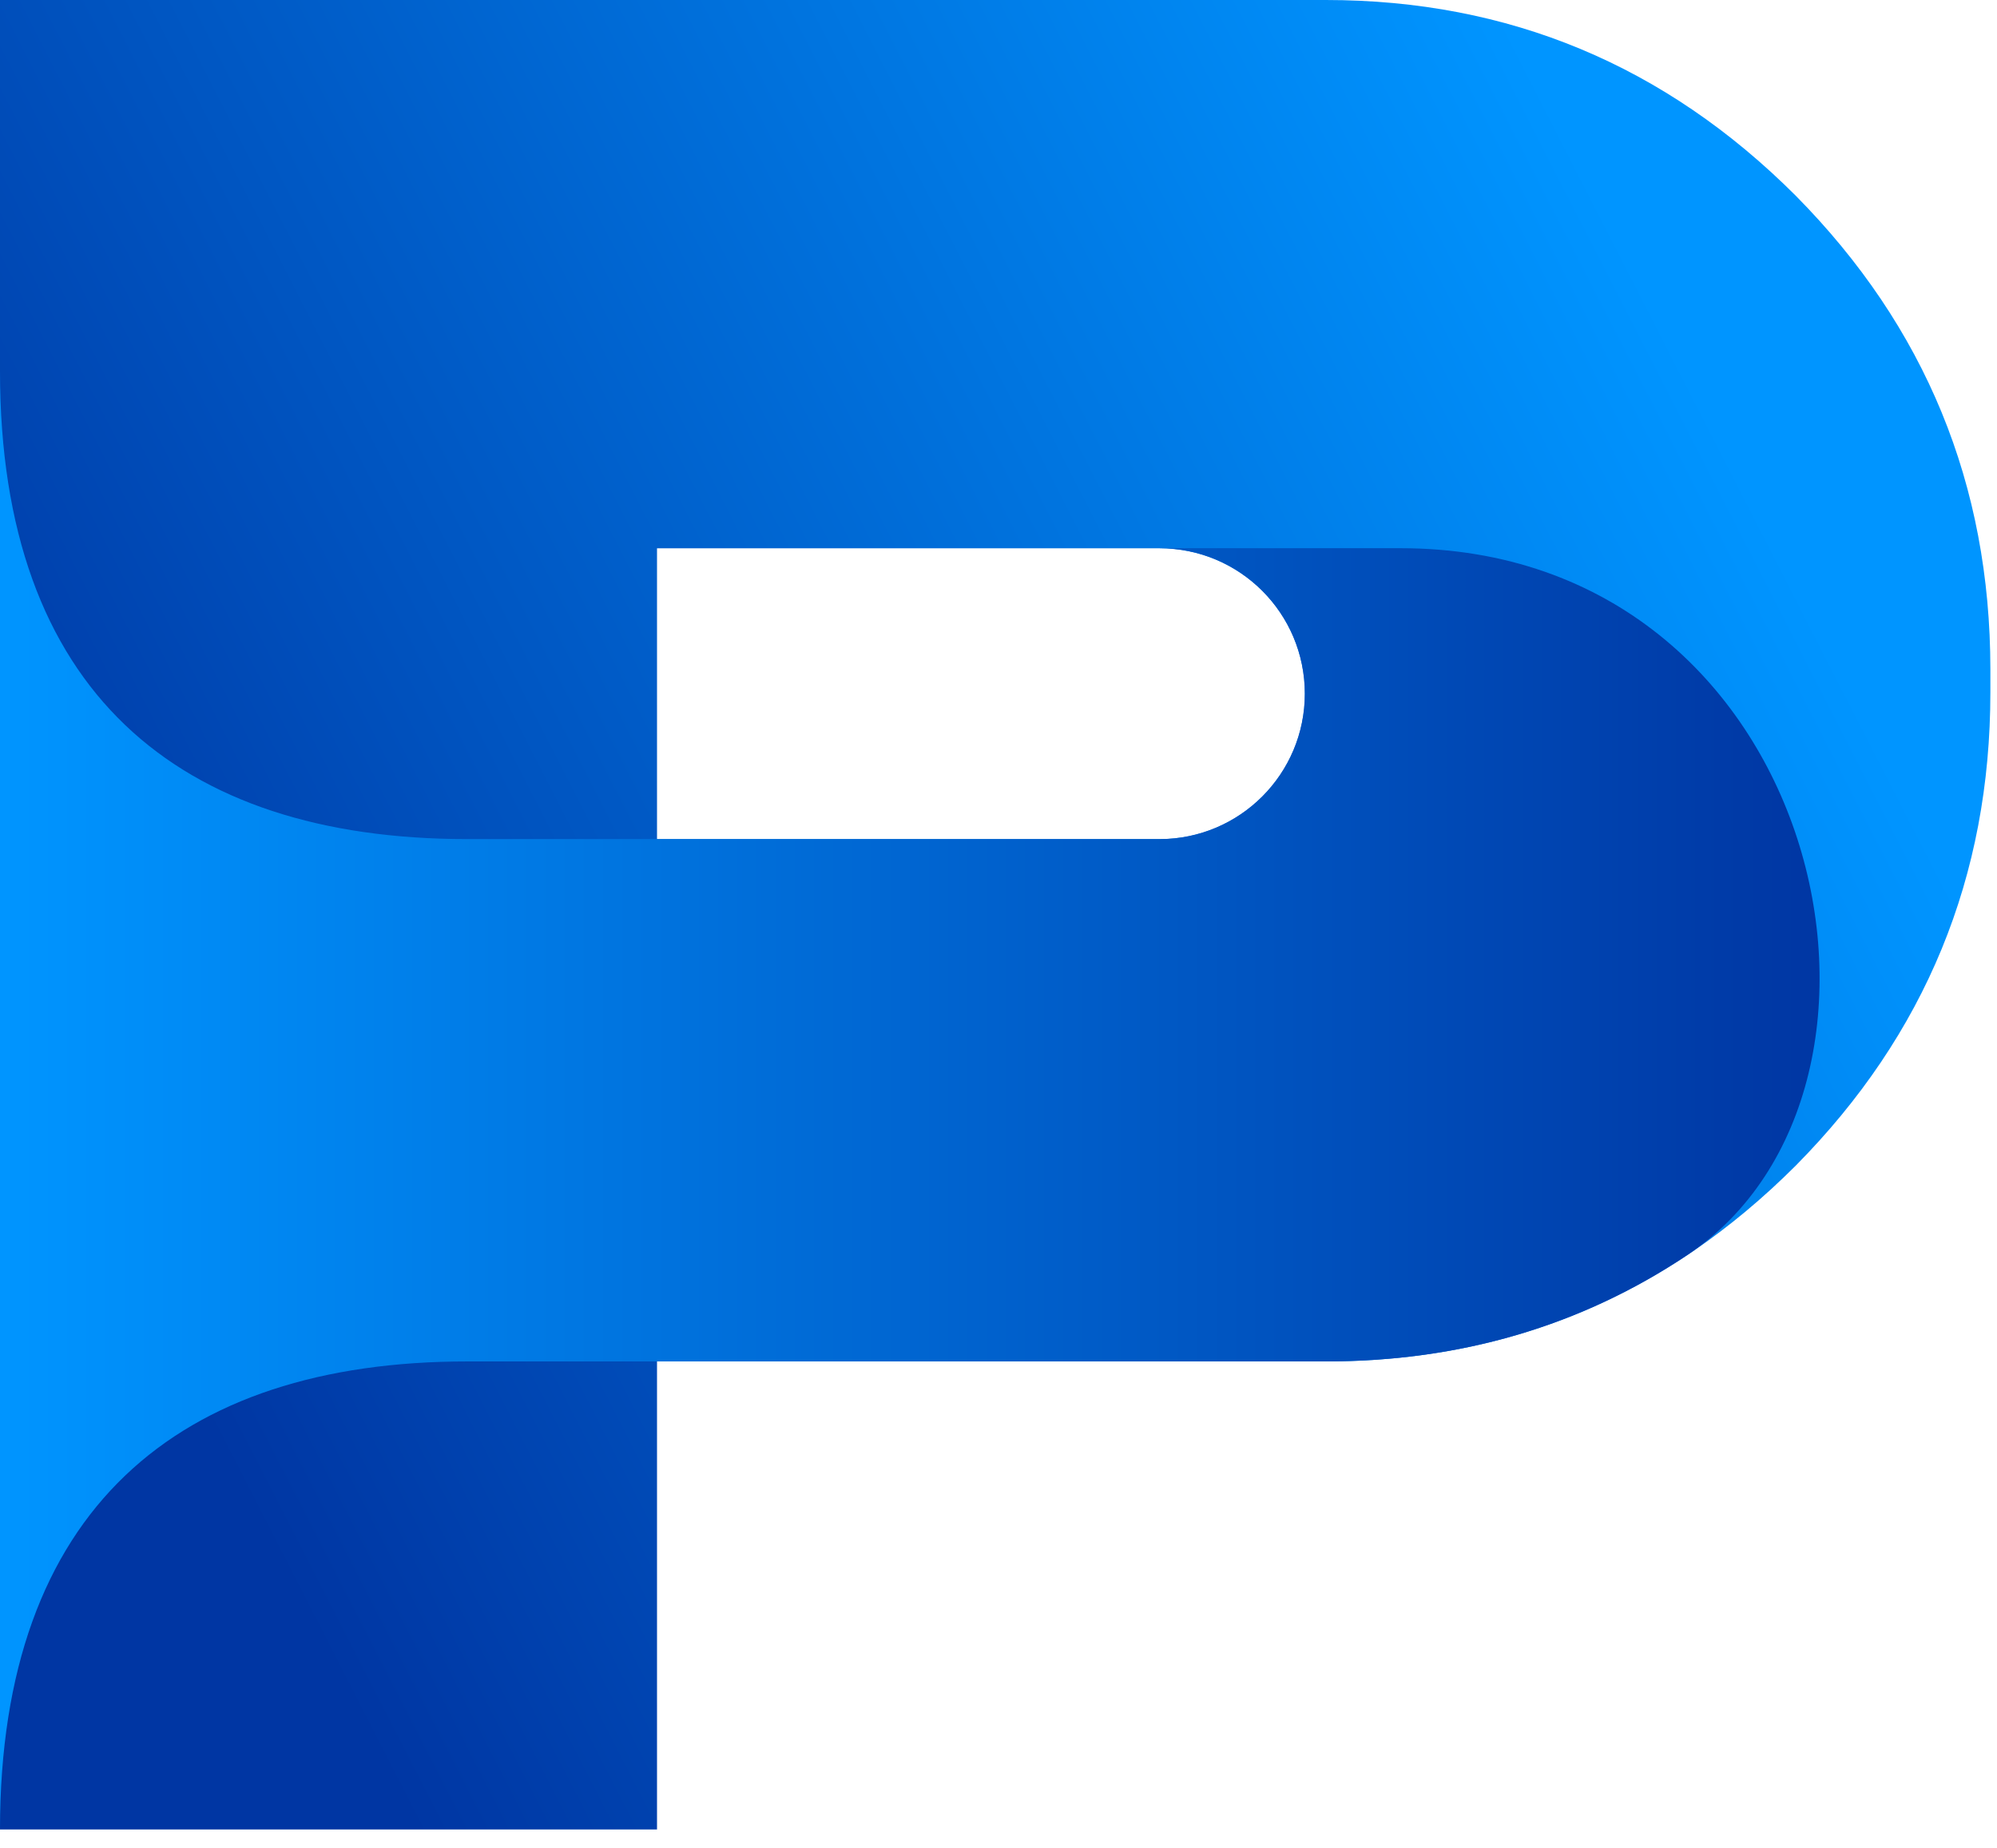
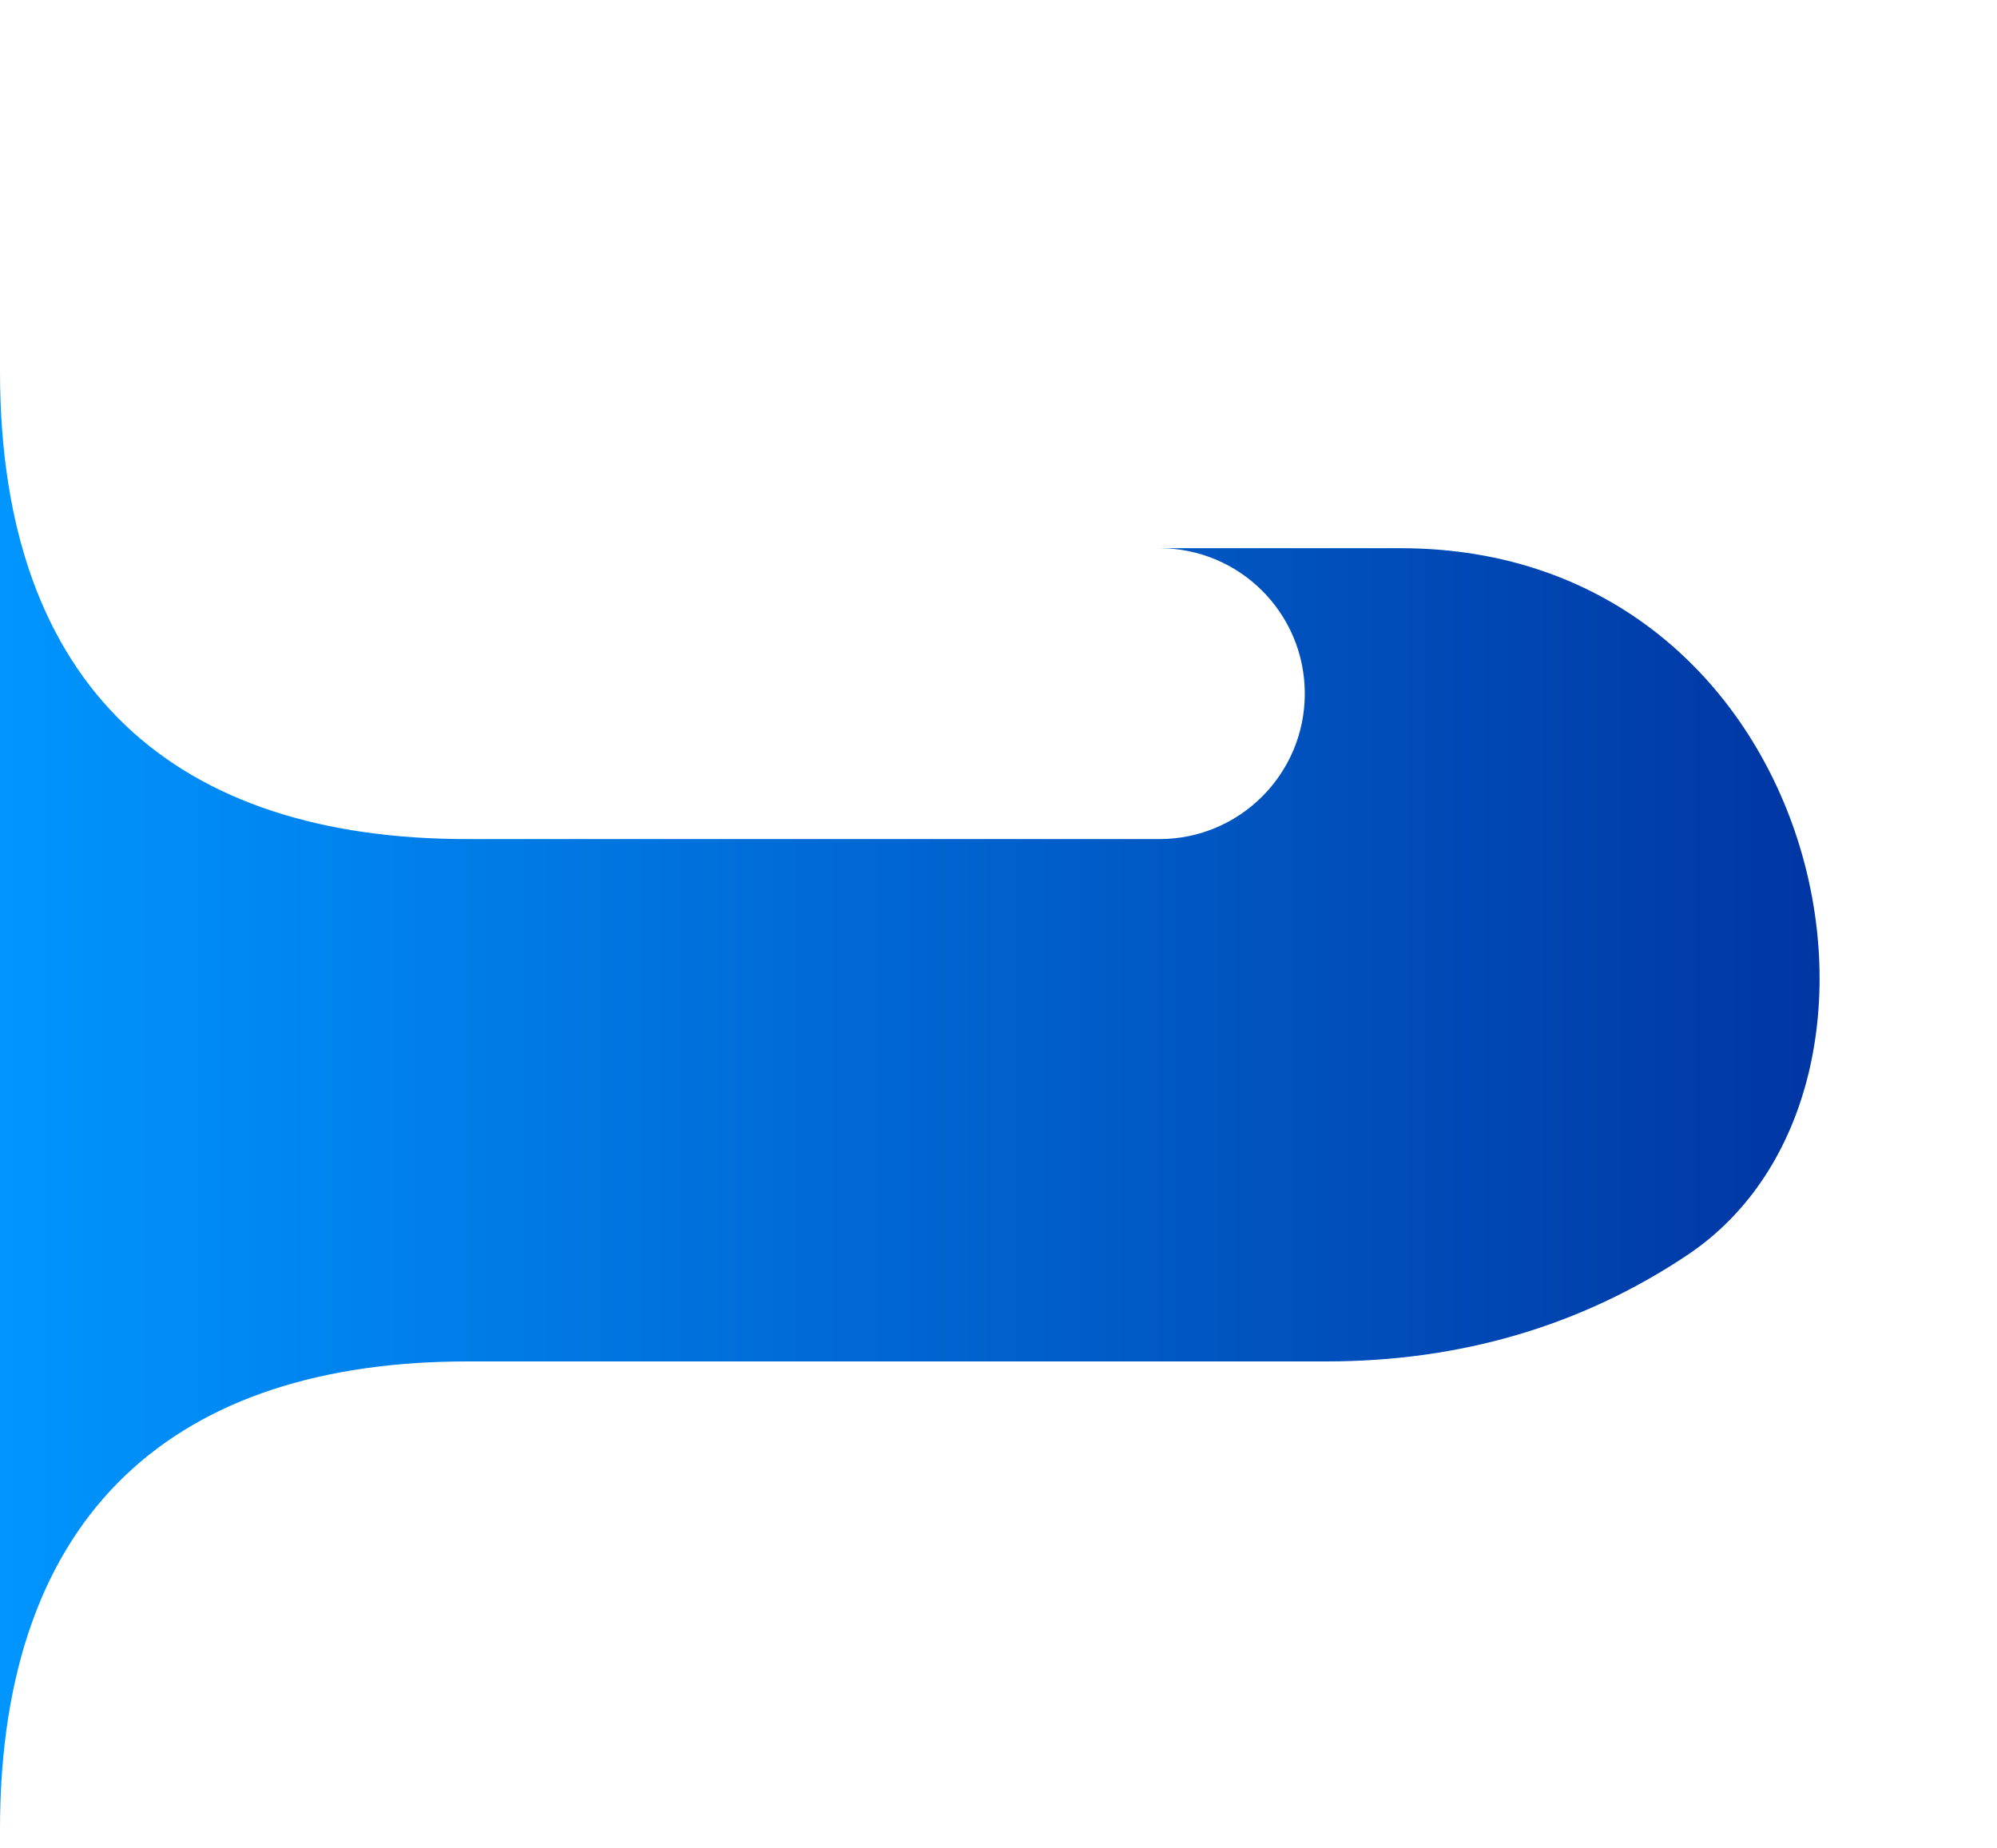
<svg xmlns="http://www.w3.org/2000/svg" version="1.1" id="Layer_2_1_" x="0px" y="0px" width="18.389px" height="17.011px" viewBox="0 0 18.389 17.011" enable-background="new 0 0 18.389 17.011" xml:space="preserve">
  <g>
    <linearGradient id="SVGID_1_" gradientUnits="userSpaceOnUse" x1="14.98" y1="2.296" x2="0.228" y2="9.855">
      <stop offset="0" style="stop-color:#0095FF" />
      <stop offset="1" style="stop-color:#0036A3" />
    </linearGradient>
-     <path fill="url(#SVGID_1_)" d="M16.535,1.801C15.334,0.601,13.893,0,12.208,0H0v16.843H6.05v-4.309h6.159   c1.685,0,3.126-0.602,4.327-1.803c1.194-1.207,1.792-2.66,1.792-4.358V6.16C18.327,4.462,17.73,3.009,16.535,1.801z M10.677,7.726   H6.05V5.048h4.627c0.74,0,1.339,0.599,1.339,1.339C12.016,7.126,11.417,7.726,10.677,7.726z" />
    <linearGradient id="SVGID_2_" gradientUnits="userSpaceOnUse" x1="2.441406e-004" y1="5852.777" x2="16.756" y2="5852.777" gradientTransform="matrix(1 0 0 -1 0 5862.907)">
      <stop offset="0" style="stop-color:#0095FF" />
      <stop offset="1" style="stop-color:#0036A3" />
    </linearGradient>
    <path fill="url(#SVGID_2_)" d="M0,16.843c0-2.941,1.637-4.309,4.303-4.309c0.688,0,2.062,0,5.572,0h2.333   c1.239,0,2.349-0.326,3.326-0.977l0,0c2.332-1.553,1.255-6.51-2.637-6.51c-0.64,0-2.221,0-2.221,0c0.74,0,1.339,0.599,1.339,1.339   c0,0.739-0.599,1.339-1.339,1.339H9.875c-3.51,0-4.884,0-5.572,0C1.637,7.726,0,6.358,0,3.418V16.843z" />
  </g>
</svg>